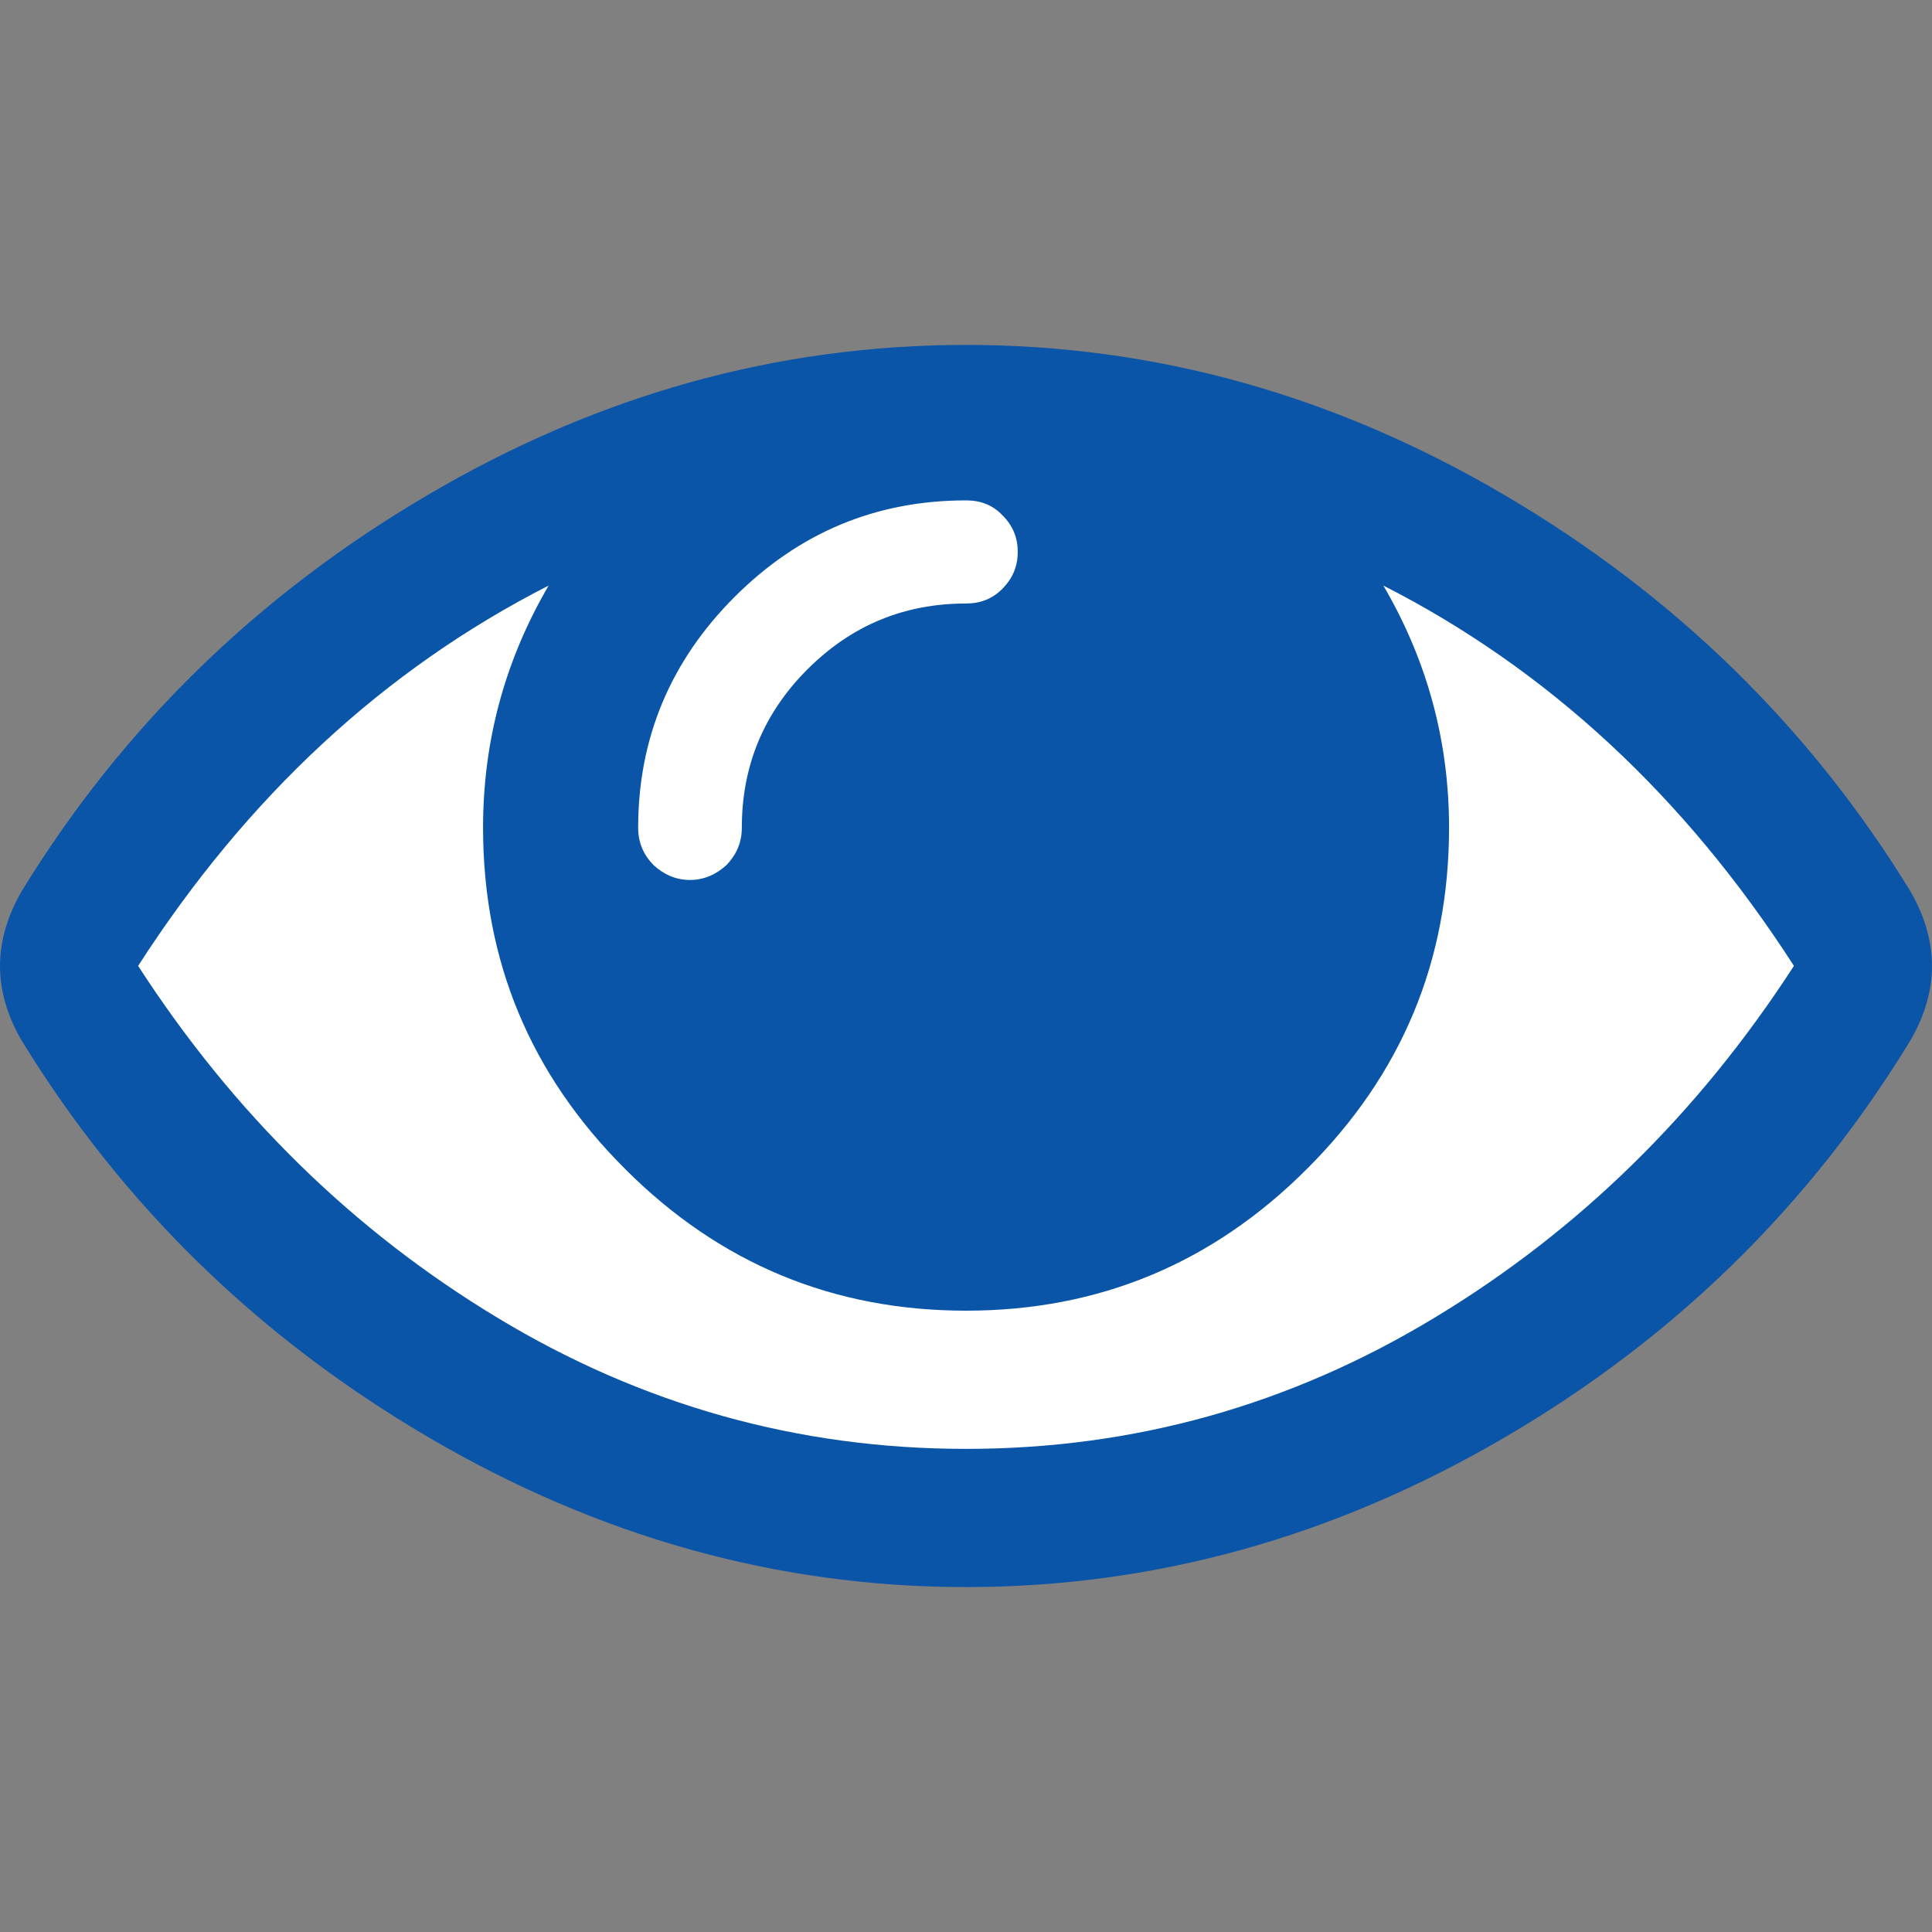
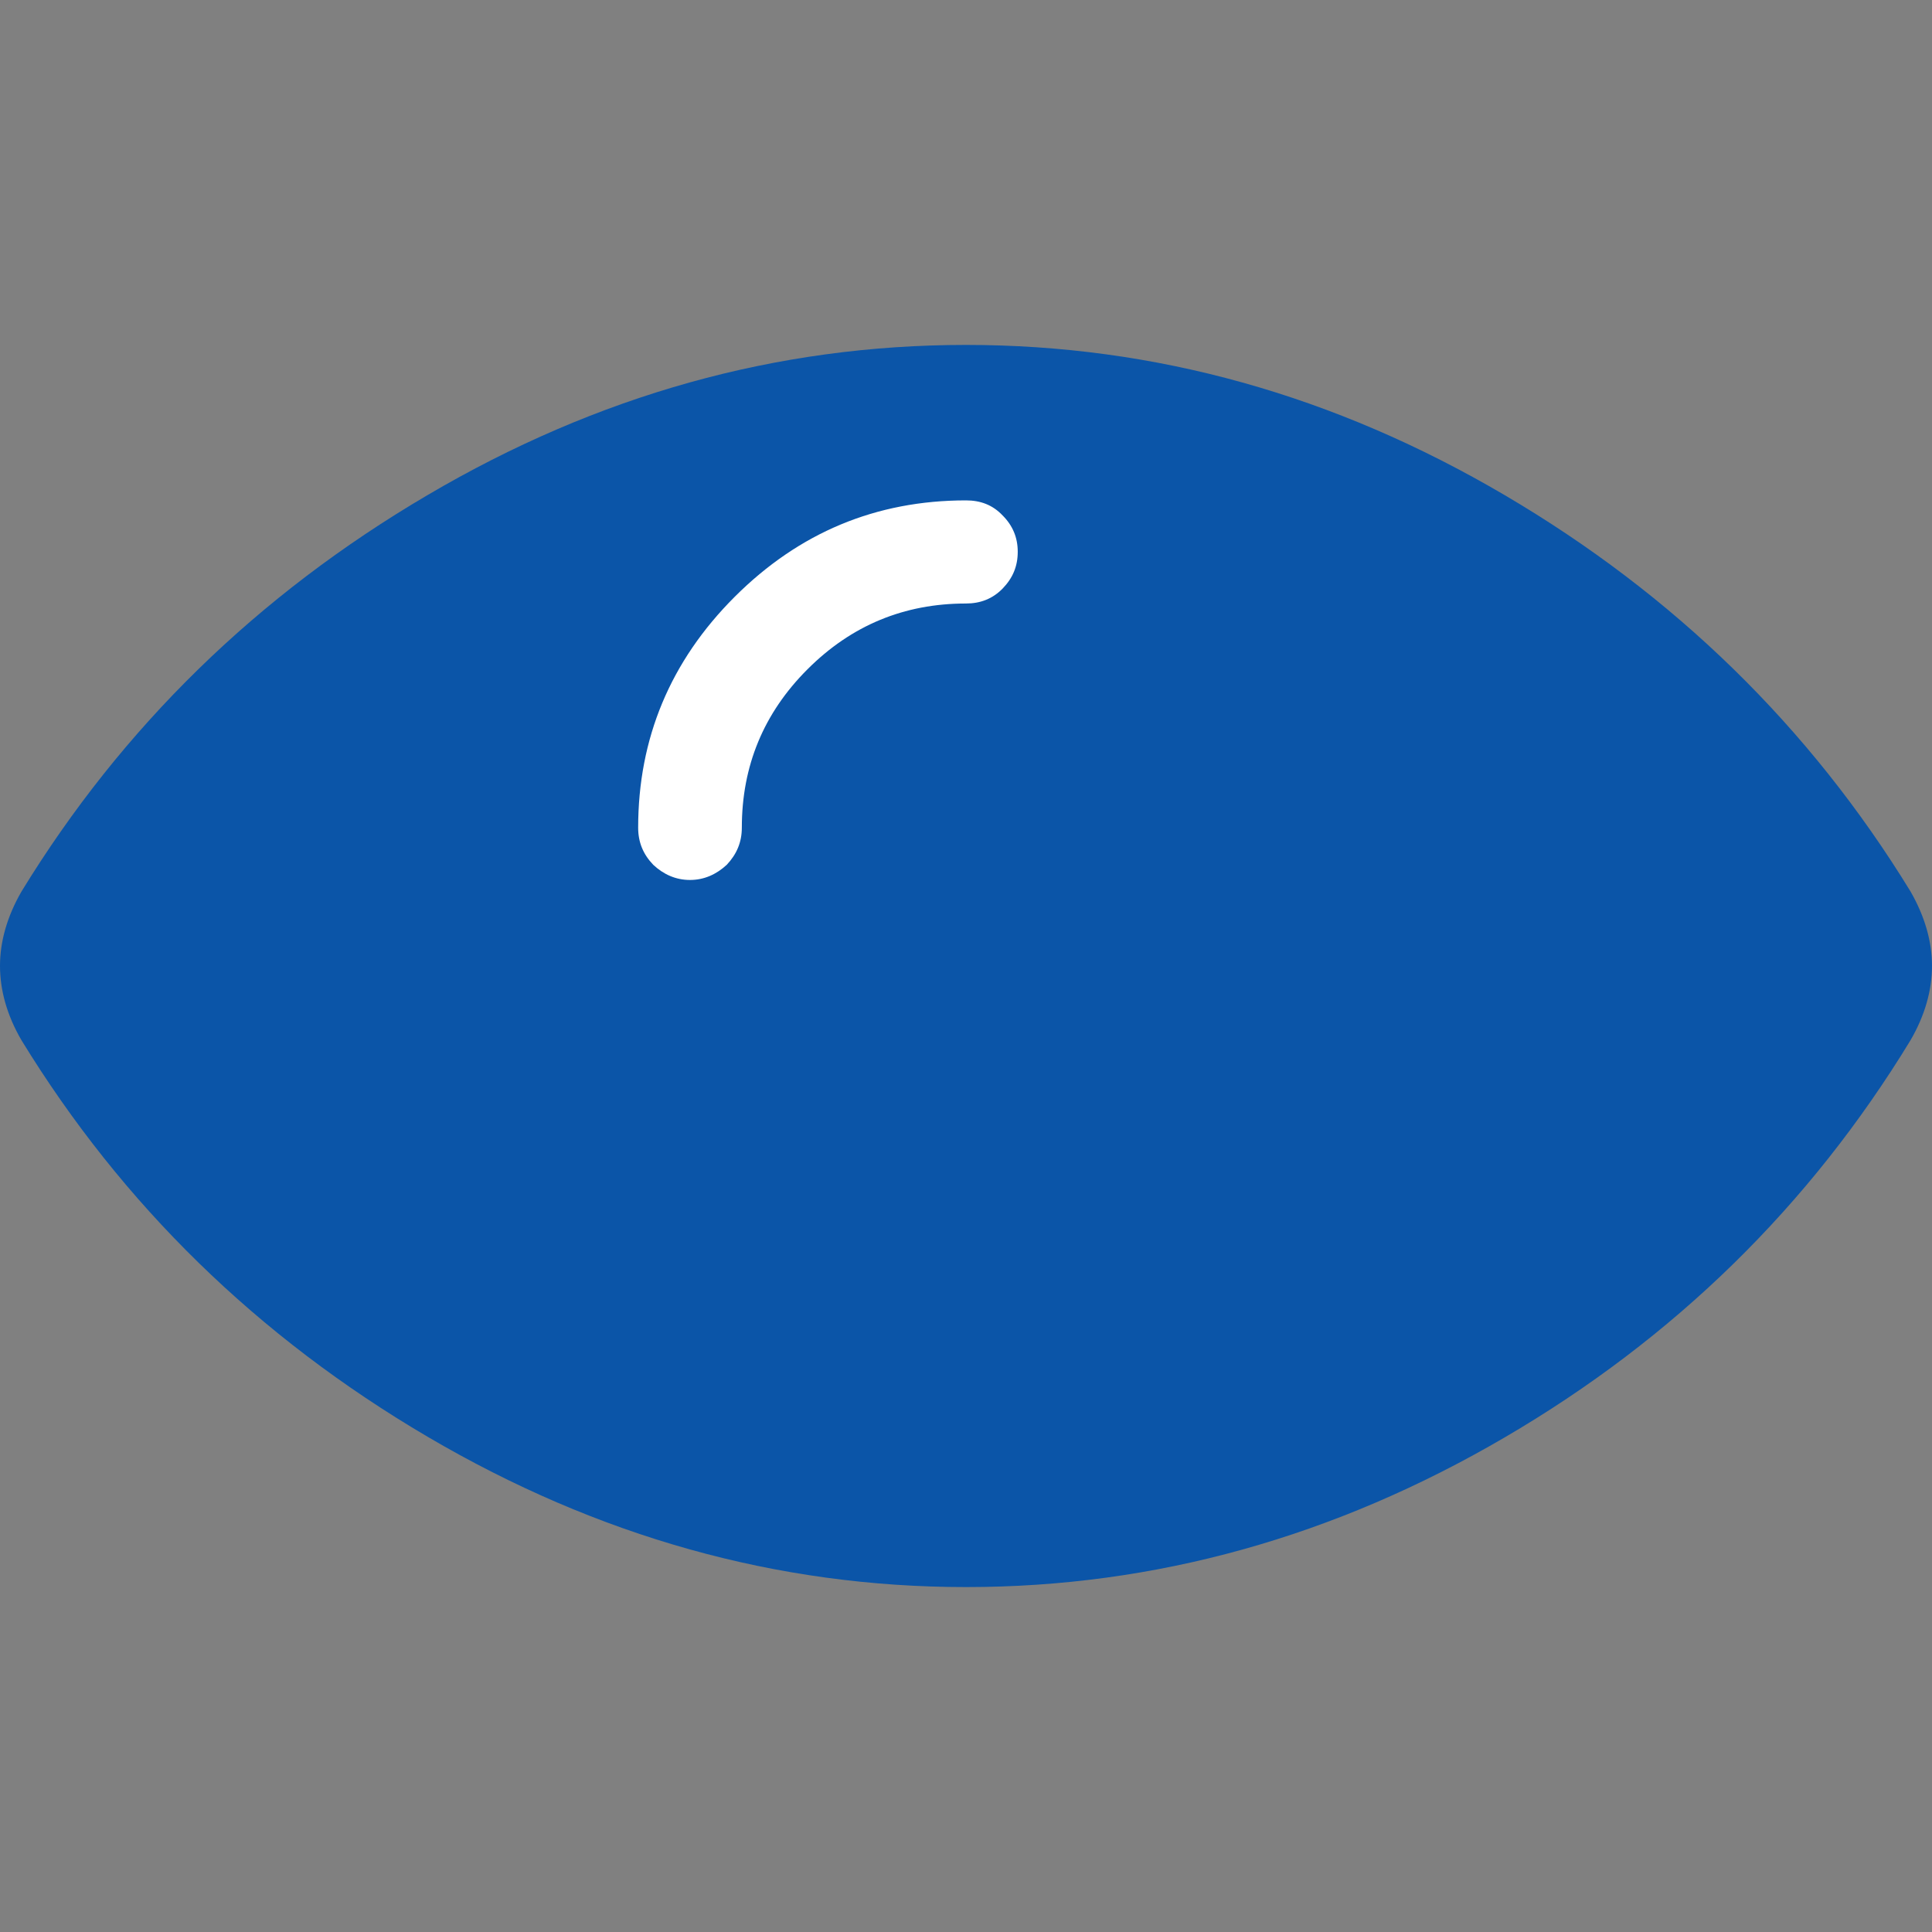
<svg xmlns="http://www.w3.org/2000/svg" version="1.1" id="Layer_3" x="0px" y="0px" viewBox="0 0 32 32" style="enable-background:new 0 0 32 32;" xml:space="preserve">
  <rect x="0" y="0" width="32" height="32" fill="#808080" stroke="none" />
  <style type="text/css">
	.st0{fill:#0B55A8;}
	.st1{fill:#FFFFFF;}
</style>
  <g>
-     <path id="XMLID_1908_" class="st0" d="M32,15.998c0,0.404-0.117,0.82-0.356,1.232c-1.668,2.74-3.909,4.936-6.725,6.58   c-2.817,1.646-5.786,2.477-8.919,2.477c-3.134,0-6.103-0.837-8.918-2.49c-2.817-1.655-5.06-3.847-6.726-6.567   C0.116,16.818,0,16.402,0,15.998c0-0.4,0.116-0.816,0.356-1.232C2.022,12.044,4.264,9.854,7.082,8.2   C9.898,6.543,12.866,5.713,16,5.713c3.133,0,6.102,0.831,8.919,2.486c2.816,1.654,5.058,3.845,6.725,6.566   C31.883,15.181,32,15.597,32,15.998z" />
+     <path id="XMLID_1908_" class="st0" d="M32,15.998c0,0.404-0.117,0.82-0.356,1.232c-1.668,2.74-3.909,4.936-6.725,6.58   c-2.817,1.646-5.786,2.477-8.919,2.477c-3.134,0-6.103-0.837-8.918-2.49c-2.817-1.655-5.06-3.847-6.726-6.567   C0.116,16.818,0,16.402,0,15.998c0-0.4,0.116-0.816,0.356-1.232C2.022,12.044,4.264,9.854,7.082,8.2   C9.898,6.543,12.866,5.713,16,5.713c3.133,0,6.102,0.831,8.919,2.486c2.816,1.654,5.058,3.845,6.725,6.566   C31.883,15.181,32,15.597,32,15.998" />
    <g>
-       <path class="st1" d="M29.713,15.998c-1.809-2.809-4.078-4.912-6.8-6.299c0.722,1.234,1.088,2.57,1.088,4.01    c0,2.209-0.785,4.088-2.352,5.65c-1.564,1.566-3.447,2.35-5.649,2.35s-4.086-0.783-5.649-2.35c-1.566-1.563-2.35-3.441-2.35-5.65    c0-1.439,0.364-2.775,1.086-4.01c-2.722,1.387-4.991,3.49-6.799,6.299c1.578,2.441,3.564,4.388,5.953,5.829    c2.389,1.443,4.972,2.171,7.759,2.171c2.788,0,5.37-0.727,7.758-2.171C26.148,20.385,28.133,18.439,29.713,15.998z" />
-     </g>
+       </g>
    <g>
      <path class="st1" d="M16.607,9.748c0.166-0.172,0.25-0.366,0.25-0.609c0-0.236-0.084-0.435-0.25-0.601    C16.442,8.363,16.24,8.288,16,8.288c-1.489,0-2.765,0.532-3.831,1.597c-1.067,1.066-1.599,2.346-1.599,3.824    c0,0.242,0.083,0.441,0.25,0.615c0.169,0.158,0.372,0.251,0.608,0.251c0.235,0,0.438-0.093,0.609-0.251    c0.164-0.174,0.25-0.373,0.25-0.615c0-1.02,0.359-1.895,1.087-2.623c0.727-0.728,1.602-1.09,2.625-1.09    C16.24,9.996,16.442,9.917,16.607,9.748z" />
    </g>
  </g>
</svg>